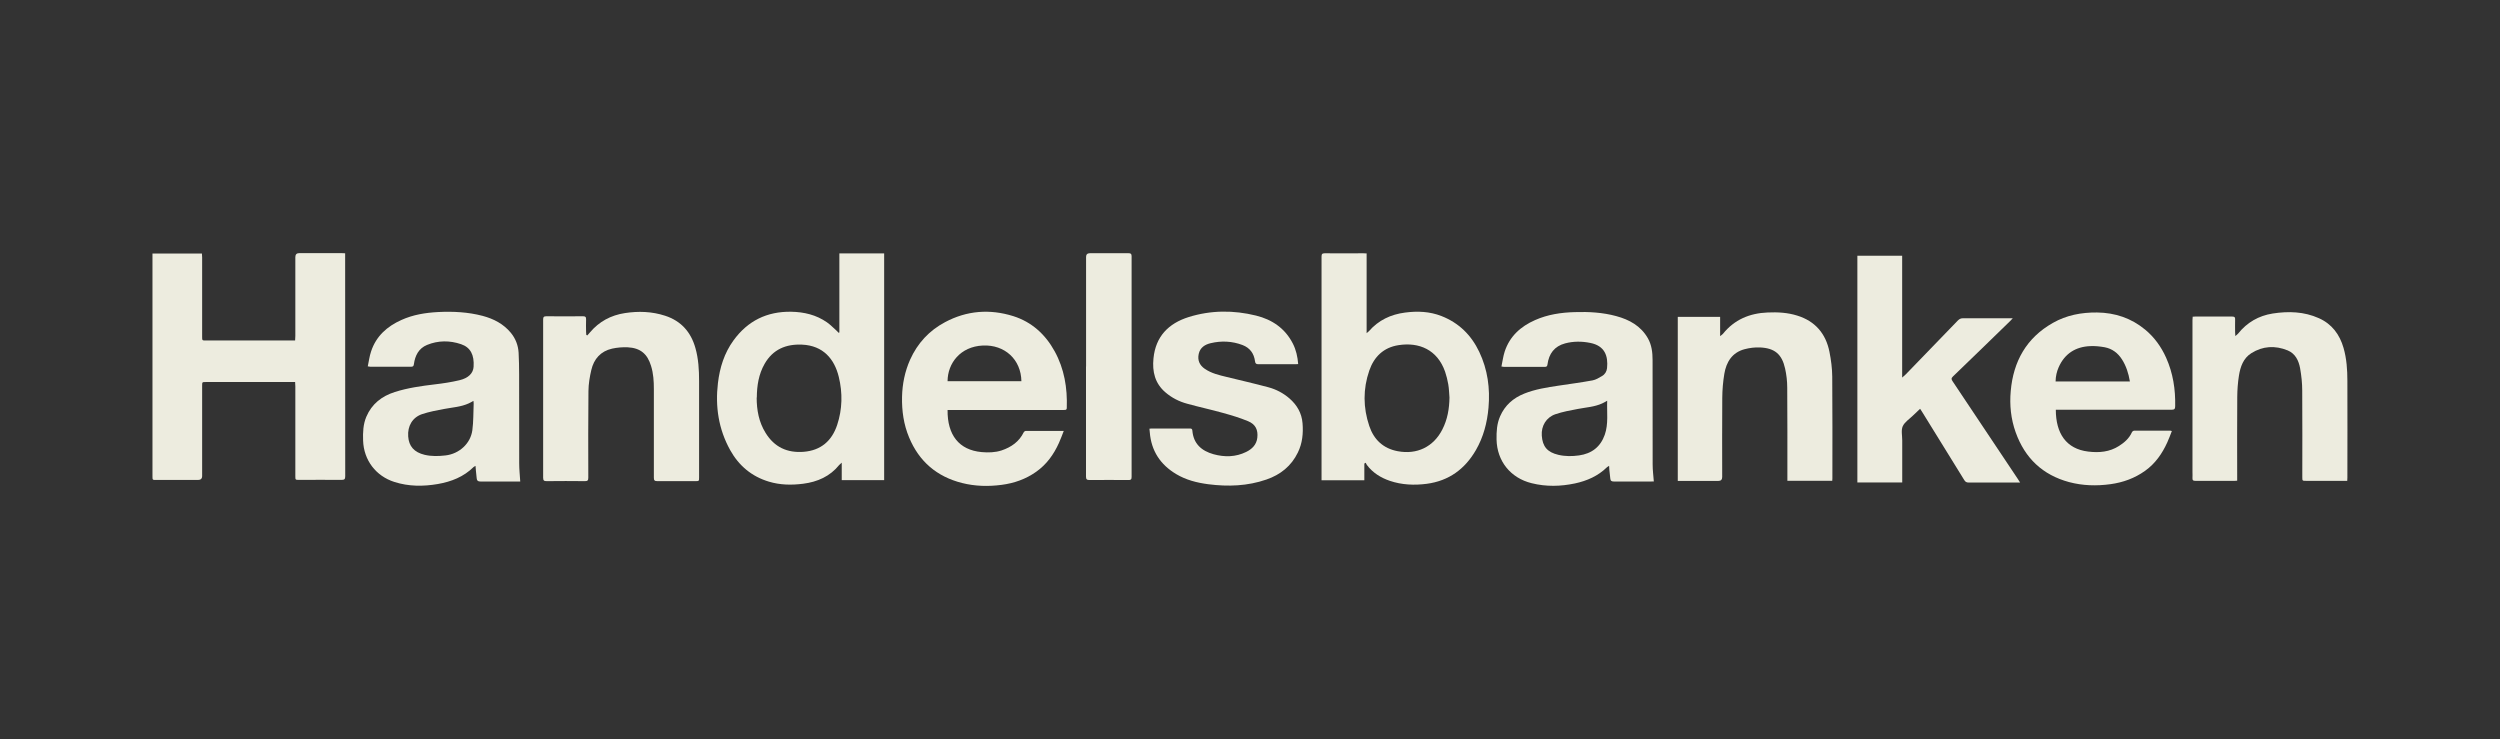
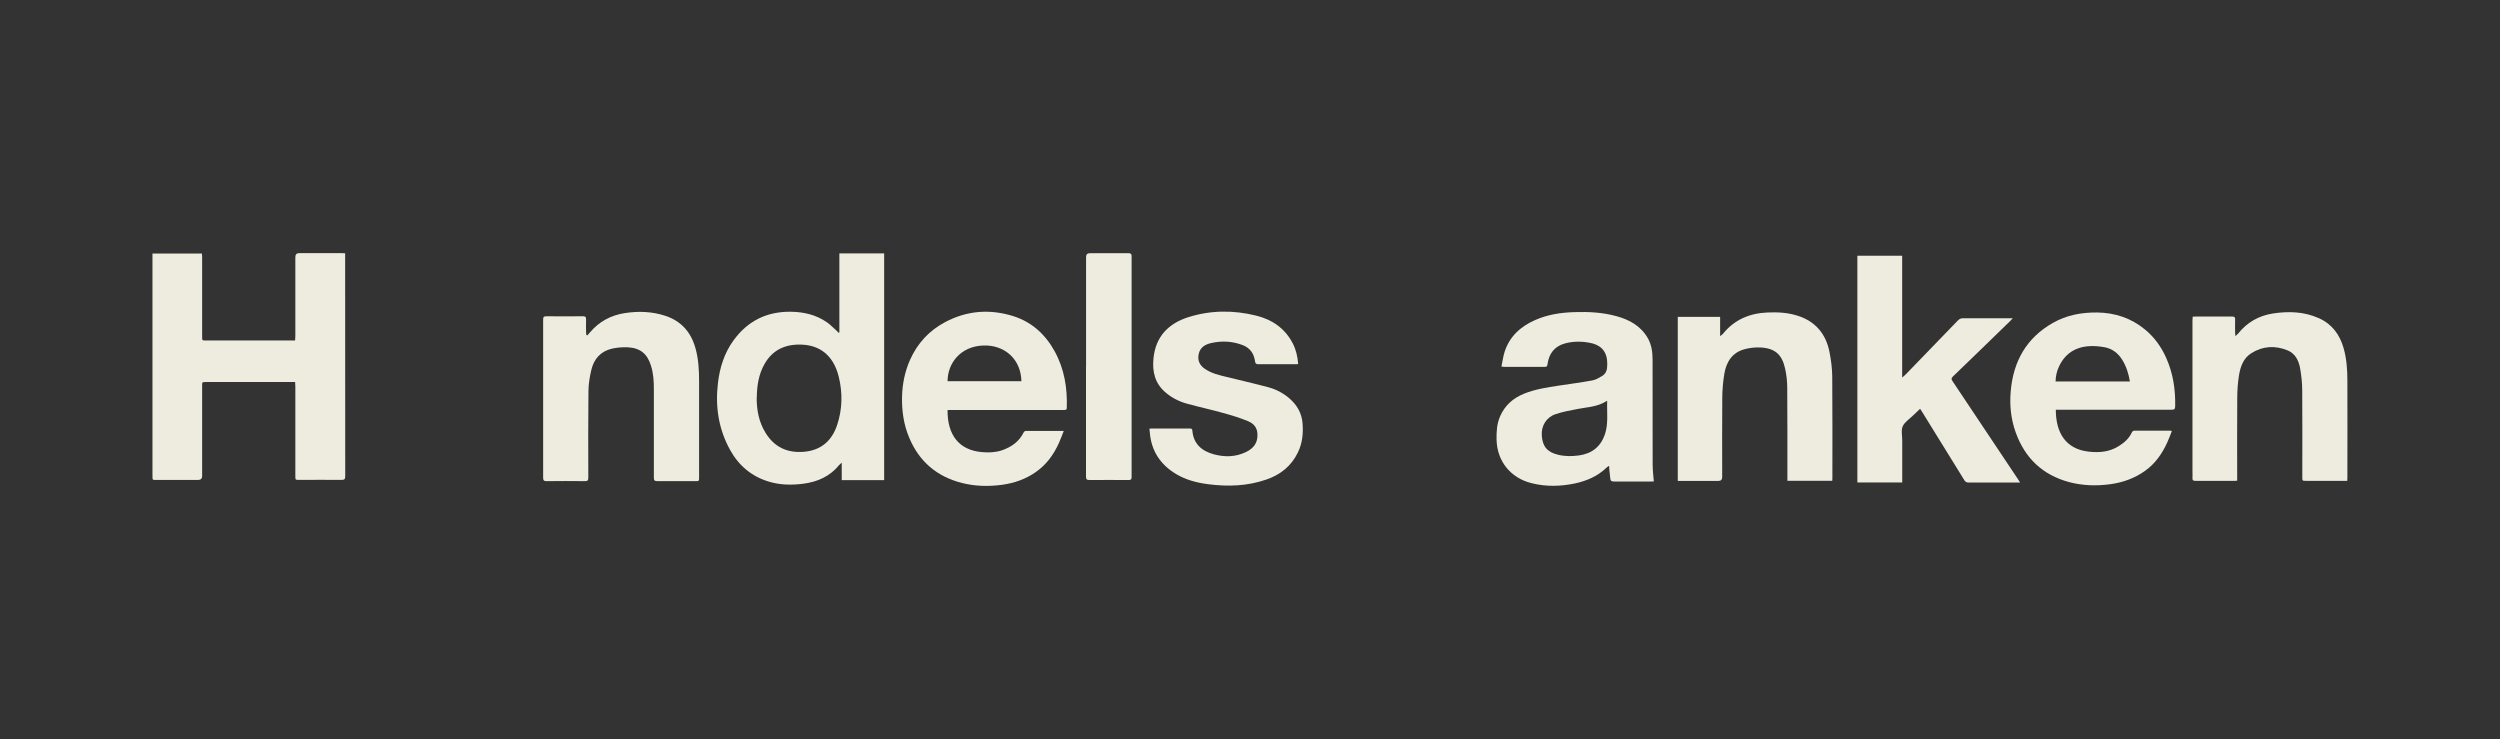
<svg xmlns="http://www.w3.org/2000/svg" id="Nordnet" viewBox="0 0 338.26 100">
  <rect x="0" y="0" width="338.26" height="100" fill="#333333" stroke="none" />
  <defs>
    <style>.cls-1{fill:#edecdf;stroke-width:0px;}</style>
  </defs>
  <path class="cls-1" d="M39.93,51.69h-.45c-3.87,0-7.74,0-11.62,0-.51,0-.51,0-.51.5,0,4.07,0,8.14,0,12.21q0,.54-.56.54c-1.88,0-3.77,0-5.65,0-.51,0-.51,0-.51-.5,0-9.91,0-19.81,0-29.72,0-.13,0-.26,0-.42h6.69c0,.17.03.35.03.52,0,3.58,0,7.16,0,10.74,0,.51,0,.51.51.51,3.87,0,7.74,0,11.62,0,.14,0,.28,0,.45,0,.01-.23.03-.42.03-.61,0-3.56,0-7.11,0-10.67q0-.54.52-.54c1.91,0,3.82,0,5.73,0,.15,0,.3.01.49.02v.45c0,9.91,0,19.81.01,29.72,0,.41-.12.49-.5.49-1.91-.02-3.82,0-5.73,0-.51,0-.52,0-.52-.51,0-4.05,0-8.09,0-12.14,0-.19-.02-.38-.03-.61Z" />
-   <path class="cls-1" d="M184.6,62.71v2.27h-5.79c0-.77,0-1.51,0-2.25,0-6.78,0-13.55,0-20.33,0-2.56,0-5.13,0-7.69,0-.33.09-.44.43-.44,1.74.02,3.49,0,5.23,0,.13,0,.25.01.44.02v10.79c.16-.14.24-.2.31-.27,1.3-1.49,2.96-2.27,4.9-2.52,1.67-.22,3.33-.15,4.91.47,2.36.92,4.04,2.58,5.12,4.85,1.14,2.4,1.48,4.93,1.25,7.56-.18,2.02-.68,3.95-1.7,5.72-1.49,2.58-3.66,4.17-6.65,4.57-1.69.22-3.38.15-5-.4-1.23-.42-2.31-1.09-3.1-2.14-.07-.09-.11-.21-.16-.31-.06.03-.12.07-.17.1ZM196.12,53.79c-.05-.59-.06-1.19-.16-1.77-.1-.58-.24-1.16-.43-1.72-1.05-3.01-3.55-4.03-6.3-3.6-2.02.31-3.31,1.56-3.96,3.44-.86,2.49-.84,5.01,0,7.5.62,1.84,1.88,3.04,3.85,3.41,2.59.49,4.83-.58,6.03-2.93.7-1.36.95-2.82.97-4.33Z" />
  <path class="cls-1" d="M113.57,44.99v-10.7h6.06v30.67h-5.74v-2.36c-.17.16-.27.23-.34.31-1.25,1.55-2.94,2.29-4.87,2.54-1.56.2-3.12.18-4.64-.28-2.34-.7-4.08-2.17-5.25-4.28-1.57-2.83-2.03-5.88-1.65-9.07.25-2.09.86-4.05,2.11-5.77,1.92-2.64,4.52-3.92,7.79-3.87,1.76.03,3.4.42,4.85,1.43.47.33.87.75,1.31,1.14.09.08.17.18.26.27.04,0,.07-.02.11-.03ZM102.38,53.79c0,1.7.3,3.32,1.2,4.77,1.18,1.93,2.93,2.75,5.17,2.57,2.32-.19,3.8-1.47,4.52-3.63.71-2.14.75-4.33.22-6.51-.59-2.42-2.11-4.23-4.96-4.36-2.18-.1-3.95.64-5.07,2.59-.81,1.41-1.05,2.97-1.06,4.57Z" />
  <path class="cls-1" d="M257.37,65.28h-6.06v-30.68h6.06v16.49c.21-.19.36-.31.49-.44,2.35-2.43,4.7-4.85,7.05-7.29.21-.21.41-.3.71-.3,2.21.01,4.41,0,6.72,0-.15.16-.25.27-.35.37-2.58,2.51-5.16,5.02-7.75,7.51-.25.24-.22.39-.05.64,2.94,4.39,5.87,8.79,8.8,13.18.1.16.21.32.34.53h-.41c-2.18,0-4.36,0-6.54,0-.3,0-.46-.09-.61-.34-1.9-3.08-3.8-6.16-5.71-9.24-.07-.12-.15-.23-.26-.4-.35.33-.67.62-.97.92-.48.47-1.12.87-1.38,1.44-.24.54-.07,1.26-.07,1.91,0,1.73,0,3.45,0,5.18v.51Z" />
-   <path class="cls-1" d="M70.39,65.15c-.07,0-.19,0-.32,0-1.69,0-3.38-.01-5.07,0-.33,0-.47-.11-.5-.42-.03-.36-.07-.72-.11-1.07-.02-.19-.03-.38-.05-.62-.12.07-.2.09-.26.15-1.35,1.33-3.01,1.98-4.84,2.3-1.98.34-3.94.34-5.88-.28-2.51-.8-4.14-2.95-4.23-5.59-.04-1.1,0-2.19.43-3.22.74-1.75,2.1-2.8,3.86-3.36,1.75-.56,3.56-.81,5.38-1.03,1.12-.13,2.25-.3,3.35-.56,1.24-.29,1.88-.96,1.93-1.83.1-1.6-.41-2.61-1.69-3.05-1.53-.52-3.1-.52-4.61.1-1.14.47-1.62,1.45-1.78,2.61-.03.24-.11.34-.36.34-1.85,0-3.69,0-5.54,0-.07,0-.15-.02-.34-.05.15-.69.23-1.38.45-2.02.68-2.07,2.17-3.39,4.11-4.26,1.57-.71,3.25-.98,4.96-1.07,2.03-.1,4.05,0,6.03.52,1.49.4,2.81,1.08,3.81,2.29.64.78.99,1.69,1.05,2.69.05.96.07,1.93.07,2.89,0,4.03,0,8.06.01,12.1,0,.79.09,1.58.14,2.43ZM64.06,54.24c-.24.13-.43.25-.64.34-1.05.48-2.19.54-3.3.75-1.02.19-2.05.38-3.03.71-1.3.45-1.96,1.62-1.86,3.01.09,1.34.81,2.15,2.23,2.49.94.22,1.89.19,2.84.08,1.83-.22,3.36-1.59,3.61-3.4.16-1.19.13-2.41.18-3.62,0-.11-.02-.22-.03-.37Z" />
  <path class="cls-1" d="M223.77,65.14c-.09,0-.22.01-.34.01-1.69,0-3.38,0-5.07,0-.3,0-.45-.08-.48-.39-.03-.4-.09-.79-.13-1.19-.02-.16-.02-.32-.03-.54-.14.09-.23.13-.3.2-1.21,1.18-2.69,1.83-4.32,2.18-1.95.41-3.9.46-5.86-.03-2.85-.7-4.69-2.98-4.75-5.91-.02-1.08.04-2.14.48-3.14.65-1.49,1.77-2.47,3.26-3.07,1.49-.6,3.07-.84,4.66-1.08,1.53-.23,3.06-.43,4.58-.71.45-.08.88-.35,1.29-.59.4-.23.63-.62.68-1.07.17-1.67-.32-3.02-2.26-3.41-1.13-.23-2.28-.24-3.41.06-1.46.39-2.2,1.4-2.39,2.85-.03.25-.12.33-.36.33-1.85,0-3.69,0-5.54,0-.07,0-.15-.02-.33-.05.15-.69.23-1.38.44-2.02.68-2.07,2.16-3.4,4.11-4.26,1.71-.76,3.53-1.03,5.38-1.08,1.89-.06,3.77.04,5.6.54,1.78.48,3.33,1.33,4.28,2.99.52.91.64,1.92.64,2.95,0,4.72,0,9.43.01,14.15,0,.75.1,1.51.16,2.3ZM217.46,54.22c-.29.16-.48.28-.69.37-1.04.47-2.17.53-3.27.74-1.02.19-2.05.38-3.03.71-1.27.43-1.95,1.6-1.86,2.9.1,1.48.75,2.25,2.24,2.6.93.22,1.87.21,2.8.08,1.71-.24,2.9-1.15,3.48-2.79.52-1.48.27-3.03.33-4.62Z" />
  <path class="cls-1" d="M128.21,55.47c-.04,3.39,1.55,5.42,4.61,5.7.92.08,1.83.06,2.71-.23,1.3-.44,2.37-1.18,2.99-2.46.04-.08.17-.17.25-.17,1.69-.01,3.38,0,5.16,0-.23.58-.42,1.12-.66,1.64-.7,1.55-1.67,2.9-3.08,3.89-1.4.99-2.97,1.54-4.65,1.76-1.8.24-3.6.2-5.38-.25-3.4-.86-5.8-2.91-7.15-6.15-.74-1.76-1-3.61-.96-5.51.04-1.74.38-3.42,1.09-5.02,1-2.23,2.58-3.94,4.73-5.08,2.94-1.57,6.05-1.81,9.22-.82,2.51.79,4.35,2.47,5.61,4.76,1.31,2.38,1.73,4.96,1.64,7.64,0,.32-.19.3-.41.3-2.56,0-5.11,0-7.67,0-2.54,0-5.09,0-7.63,0h-.45ZM138.2,51.58c-.05-2.95-2.26-4.96-5.21-4.83-3.07.14-4.77,2.42-4.78,4.83h9.99Z" />
  <path class="cls-1" d="M278.16,55.44c0,3.18,1.39,5.3,4.38,5.66,1.47.18,2.89.06,4.17-.76.74-.47,1.38-1.03,1.75-1.86.04-.1.21-.21.31-.21,1.63-.01,3.25,0,4.88,0,.05,0,.1.02.21.05-.21.53-.39,1.05-.62,1.54-.69,1.52-1.62,2.86-3.01,3.85-1.4,1-2.98,1.57-4.67,1.8-1.88.26-3.76.21-5.6-.28-3.59-.97-5.98-3.24-7.23-6.73-.65-1.81-.84-3.7-.67-5.59.35-4.01,2.12-7.19,5.7-9.22,1.85-1.05,3.86-1.43,5.98-1.41,2.45.03,4.64.77,6.52,2.33,1.24,1.03,2.16,2.31,2.82,3.78.94,2.09,1.28,4.3,1.23,6.58,0,.38-.13.47-.5.47-5.02-.01-10.04,0-15.06,0-.19,0-.38,0-.6,0ZM288.18,51.6c-.18-1.09-.5-2.07-1.06-2.96-.56-.88-1.34-1.47-2.37-1.66-.63-.11-1.28-.18-1.92-.15-1.99.08-3.46,1.01-4.28,2.85-.26.59-.41,1.23-.42,1.93h10.05Z" />
  <path class="cls-1" d="M79.46,45.39c.12-.14.25-.28.37-.42,1.24-1.47,2.83-2.32,4.73-2.61,1.83-.28,3.65-.22,5.43.36,2.16.7,3.49,2.2,4.1,4.36.42,1.47.5,2.99.5,4.51,0,4.33,0,8.66,0,12.99,0,.52,0,.52-.54.52-1.7,0-3.41-.01-5.11,0-.38,0-.47-.11-.47-.48.01-3.99,0-7.99,0-11.98,0-1.06-.06-2.11-.38-3.13-.5-1.64-1.45-2.43-3.16-2.52-.7-.03-1.42.03-2.11.18-1.54.35-2.46,1.39-2.81,2.88-.22.93-.38,1.9-.39,2.86-.04,3.9-.03,7.81-.02,11.71,0,.36-.08.49-.47.48-1.72-.02-3.43-.02-5.15,0-.36,0-.49-.07-.49-.47.01-7.13.01-14.25,0-21.38,0-.35.08-.46.45-.46,1.64.02,3.28.02,4.92,0,.34,0,.45.09.44.43-.03.57,0,1.13,0,1.7,0,.13.02.27.03.4.04.02.08.03.12.05Z" />
  <path class="cls-1" d="M241.84,65.04c0-.19,0-.35,0-.52,0-4.02.01-8.04-.02-12.06,0-.87-.1-1.75-.29-2.6-.43-1.94-1.41-2.76-3.39-2.85-.7-.03-1.42.06-2.1.24-1.67.45-2.46,1.72-2.73,3.32-.18,1.07-.27,2.17-.28,3.26-.03,3.57-.01,7.14-.01,10.71q0,.53-.52.53c-1.68,0-3.36,0-5.03,0h-.46v-22.2h5.73v2.61c.18-.15.3-.21.38-.31,1.55-1.93,3.61-2.79,6.04-2.89,1.36-.06,2.71.01,4.01.42,2.43.75,3.87,2.44,4.36,4.89.22,1.1.37,2.24.38,3.37.04,4.6.02,9.2.02,13.8,0,.09-.01.18-.02.29h-6.07Z" />
  <path class="cls-1" d="M302.7,65.04c-.15.01-.24.02-.33.02-1.78,0-3.56,0-5.34,0-.29,0-.4-.08-.38-.37.02-.27,0-.54,0-.81,0-6.85,0-13.71,0-20.56,0-.15.02-.3.03-.47.14,0,.26-.02.37-.02,1.65,0,3.3,0,4.96,0,.33,0,.43.1.41.42-.02.57,0,1.13,0,1.7,0,.14.02.27.03.52.17-.15.29-.23.38-.34,1.21-1.51,2.78-2.41,4.67-2.71,2.13-.33,4.24-.27,6.25.63,1.77.79,2.81,2.2,3.34,4.02.42,1.46.52,2.97.52,4.47.02,4.37,0,8.73,0,13.1,0,.13-.01.25-.02.42-.17,0-.3,0-.44,0-1.7,0-3.41,0-5.11,0-.53,0-.53,0-.53-.52,0-3.89.02-7.78-.01-11.67,0-1.02-.11-2.06-.29-3.06-.19-1.02-.64-1.97-1.68-2.4-1.69-.69-3.37-.6-4.92.38-1.08.68-1.48,1.83-1.67,3.02-.15.94-.22,1.89-.23,2.84-.03,3.62-.01,7.24-.01,10.86v.53Z" />
  <path class="cls-1" d="M155.51,58.01c.11-.01.18-.03.26-.03,1.73,0,3.46,0,5.19,0,.2,0,.35.01.37.27.14,1.79,1.25,2.76,2.87,3.21,1.49.41,2.99.39,4.41-.31.8-.39,1.4-.98,1.51-1.92.12-1.07-.24-1.82-1.25-2.24-1.1-.46-2.25-.8-3.4-1.12-1.61-.45-3.25-.8-4.86-1.25-1.08-.29-2.07-.8-2.92-1.53-1.43-1.22-1.8-2.82-1.62-4.6.29-2.96,2.03-4.73,4.76-5.59,3.01-.94,6.08-.95,9.12-.2,2.18.54,3.93,1.73,4.98,3.79.44.86.64,1.78.72,2.77-.12,0-.23.02-.35.02-1.68,0-3.36,0-5.03,0-.31,0-.42-.09-.46-.4-.14-1.05-.68-1.81-1.7-2.2-1.41-.53-2.85-.59-4.29-.25-.78.18-1.44.59-1.63,1.46-.18.85.11,1.52.82,2.01.9.62,1.95.86,2.99,1.11,1.88.46,3.76.89,5.62,1.39,1.05.28,2.02.79,2.85,1.51,1.02.89,1.66,1.98,1.77,3.36.11,1.37-.02,2.7-.63,3.95-.88,1.83-2.36,3.01-4.25,3.66-2.56.89-5.2.98-7.86.64-1.53-.2-3.01-.57-4.35-1.37-2.15-1.28-3.38-3.15-3.58-5.66-.01-.15-.03-.31-.05-.51Z" />
  <path class="cls-1" d="M146.95,49.6c0-4.95,0-9.89,0-14.84q0-.49.51-.5c1.74,0,3.48,0,5.23,0,.32,0,.42.09.42.41,0,9.96,0,19.91,0,29.87,0,.33-.11.42-.43.41-1.75-.01-3.51-.02-5.26,0-.38,0-.48-.11-.48-.48.01-4.96,0-9.92,0-14.88Z" />
</svg>